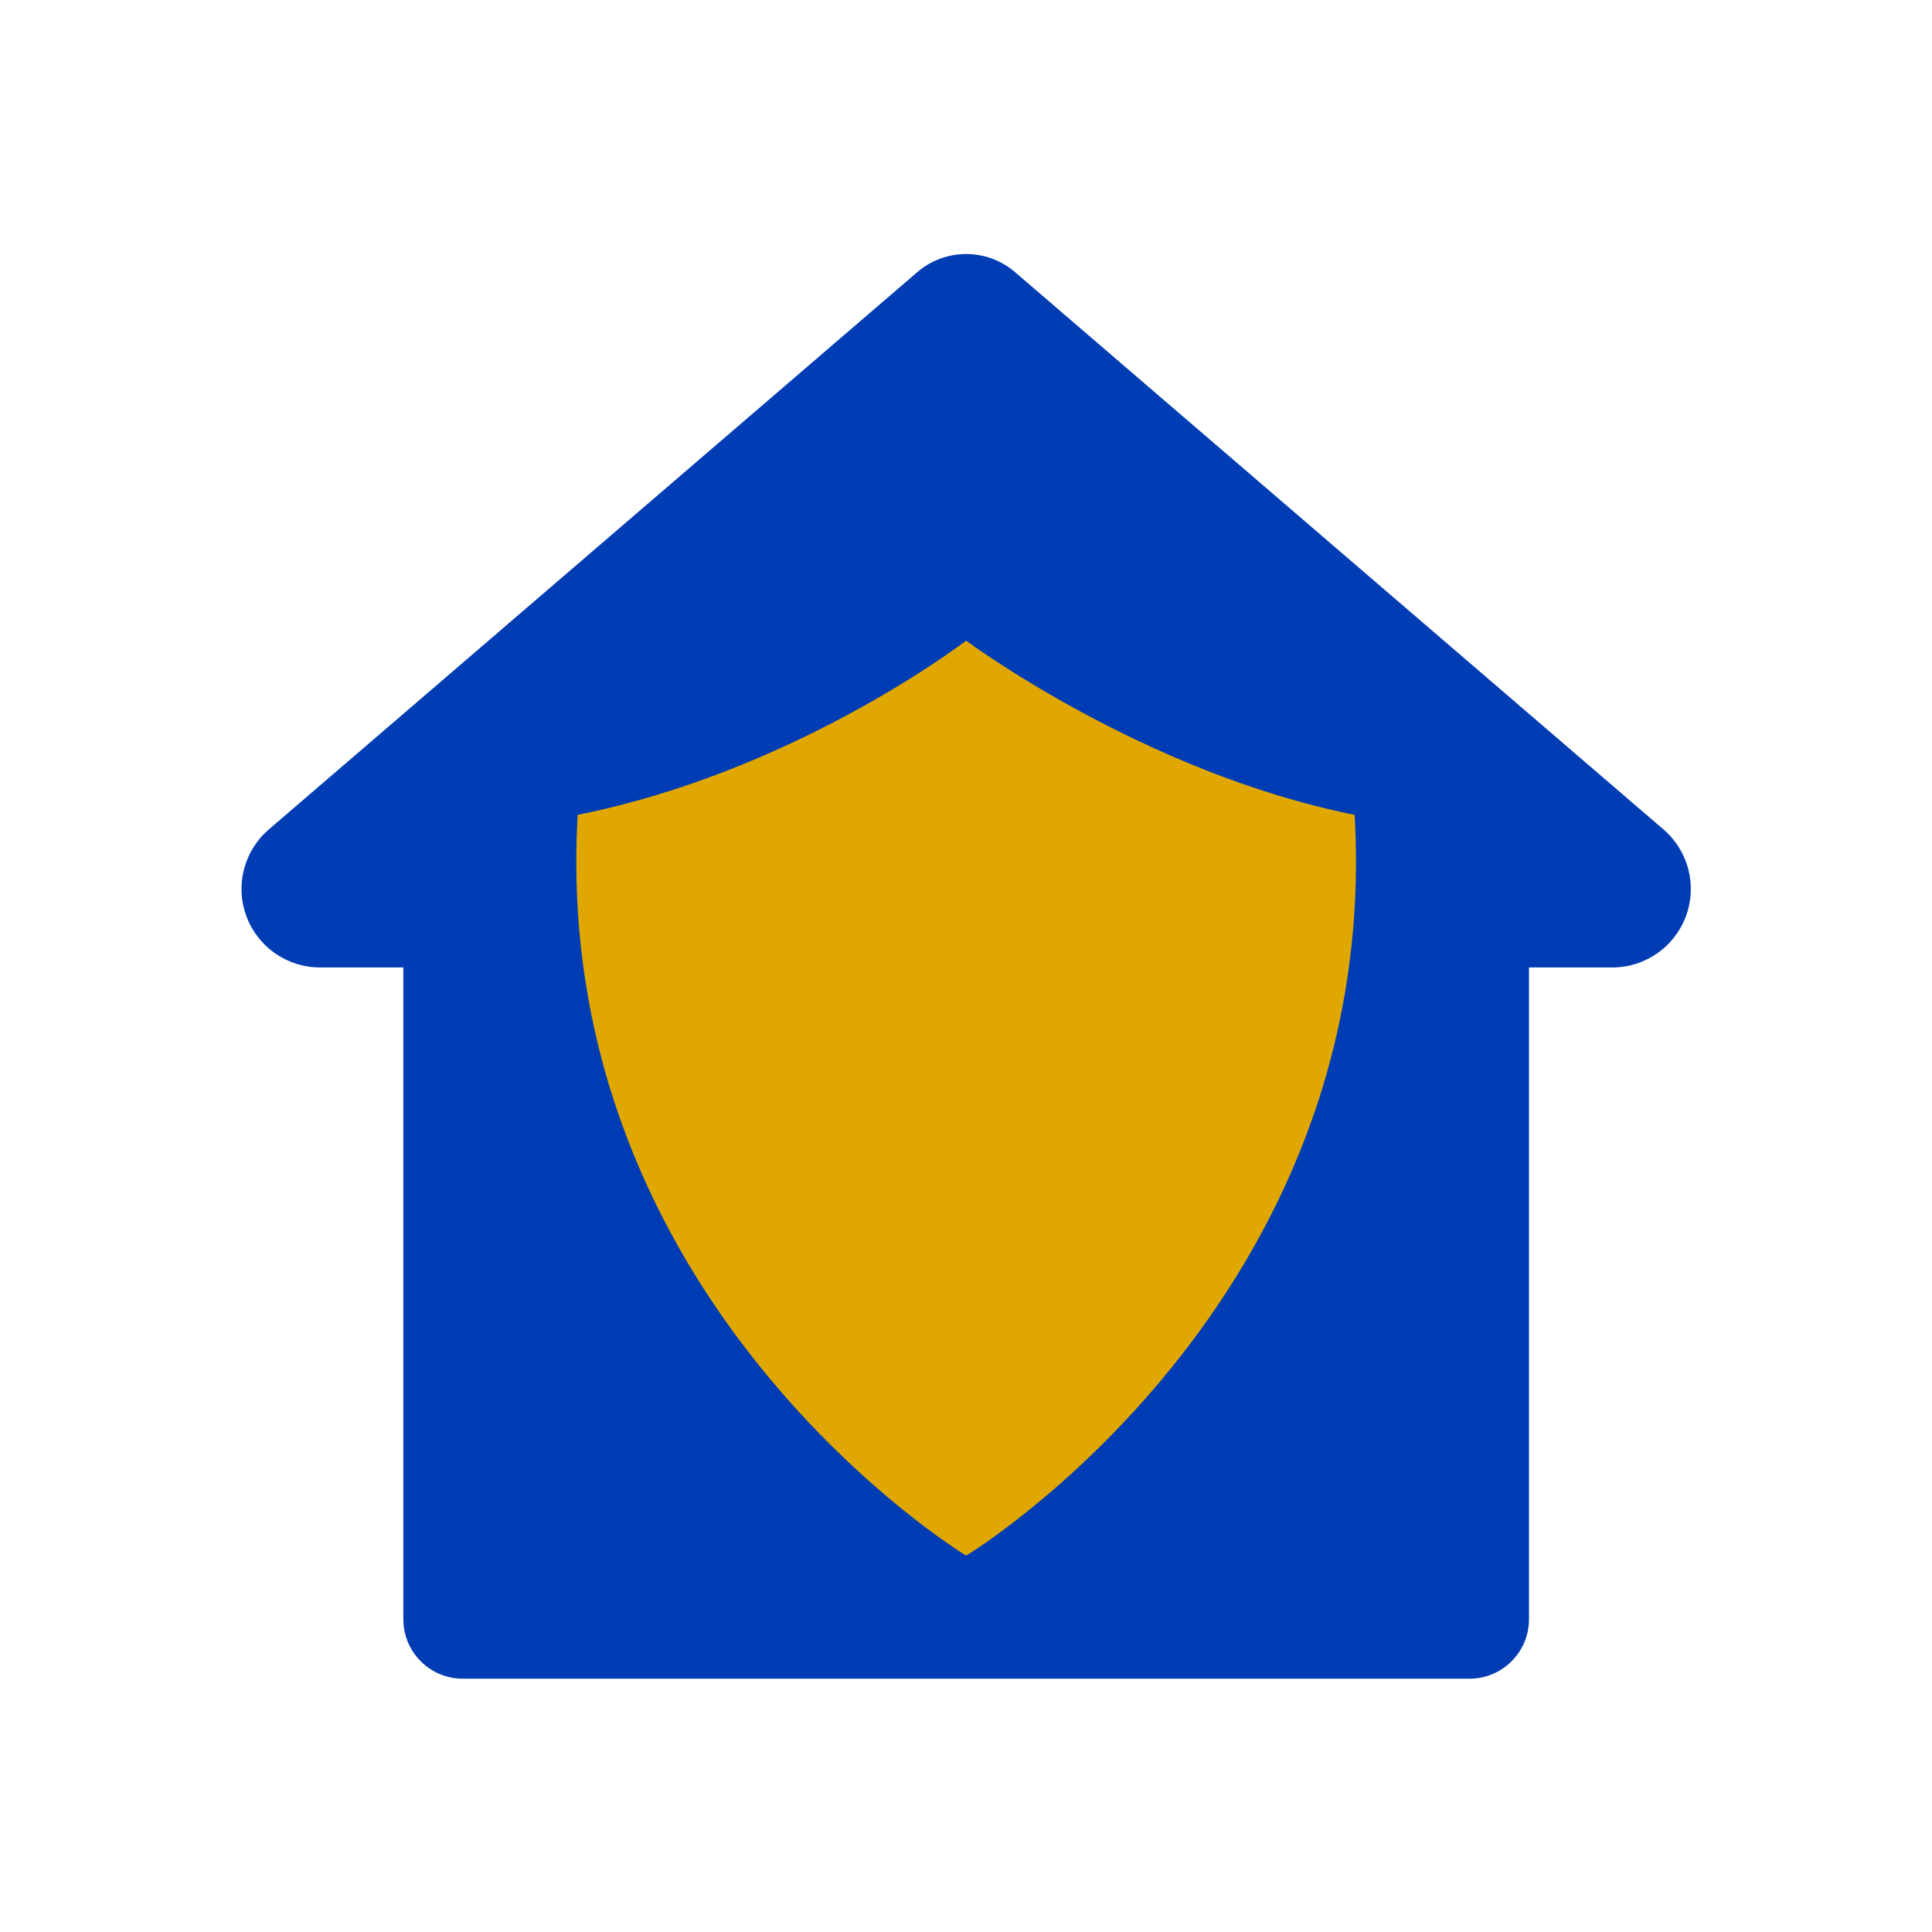
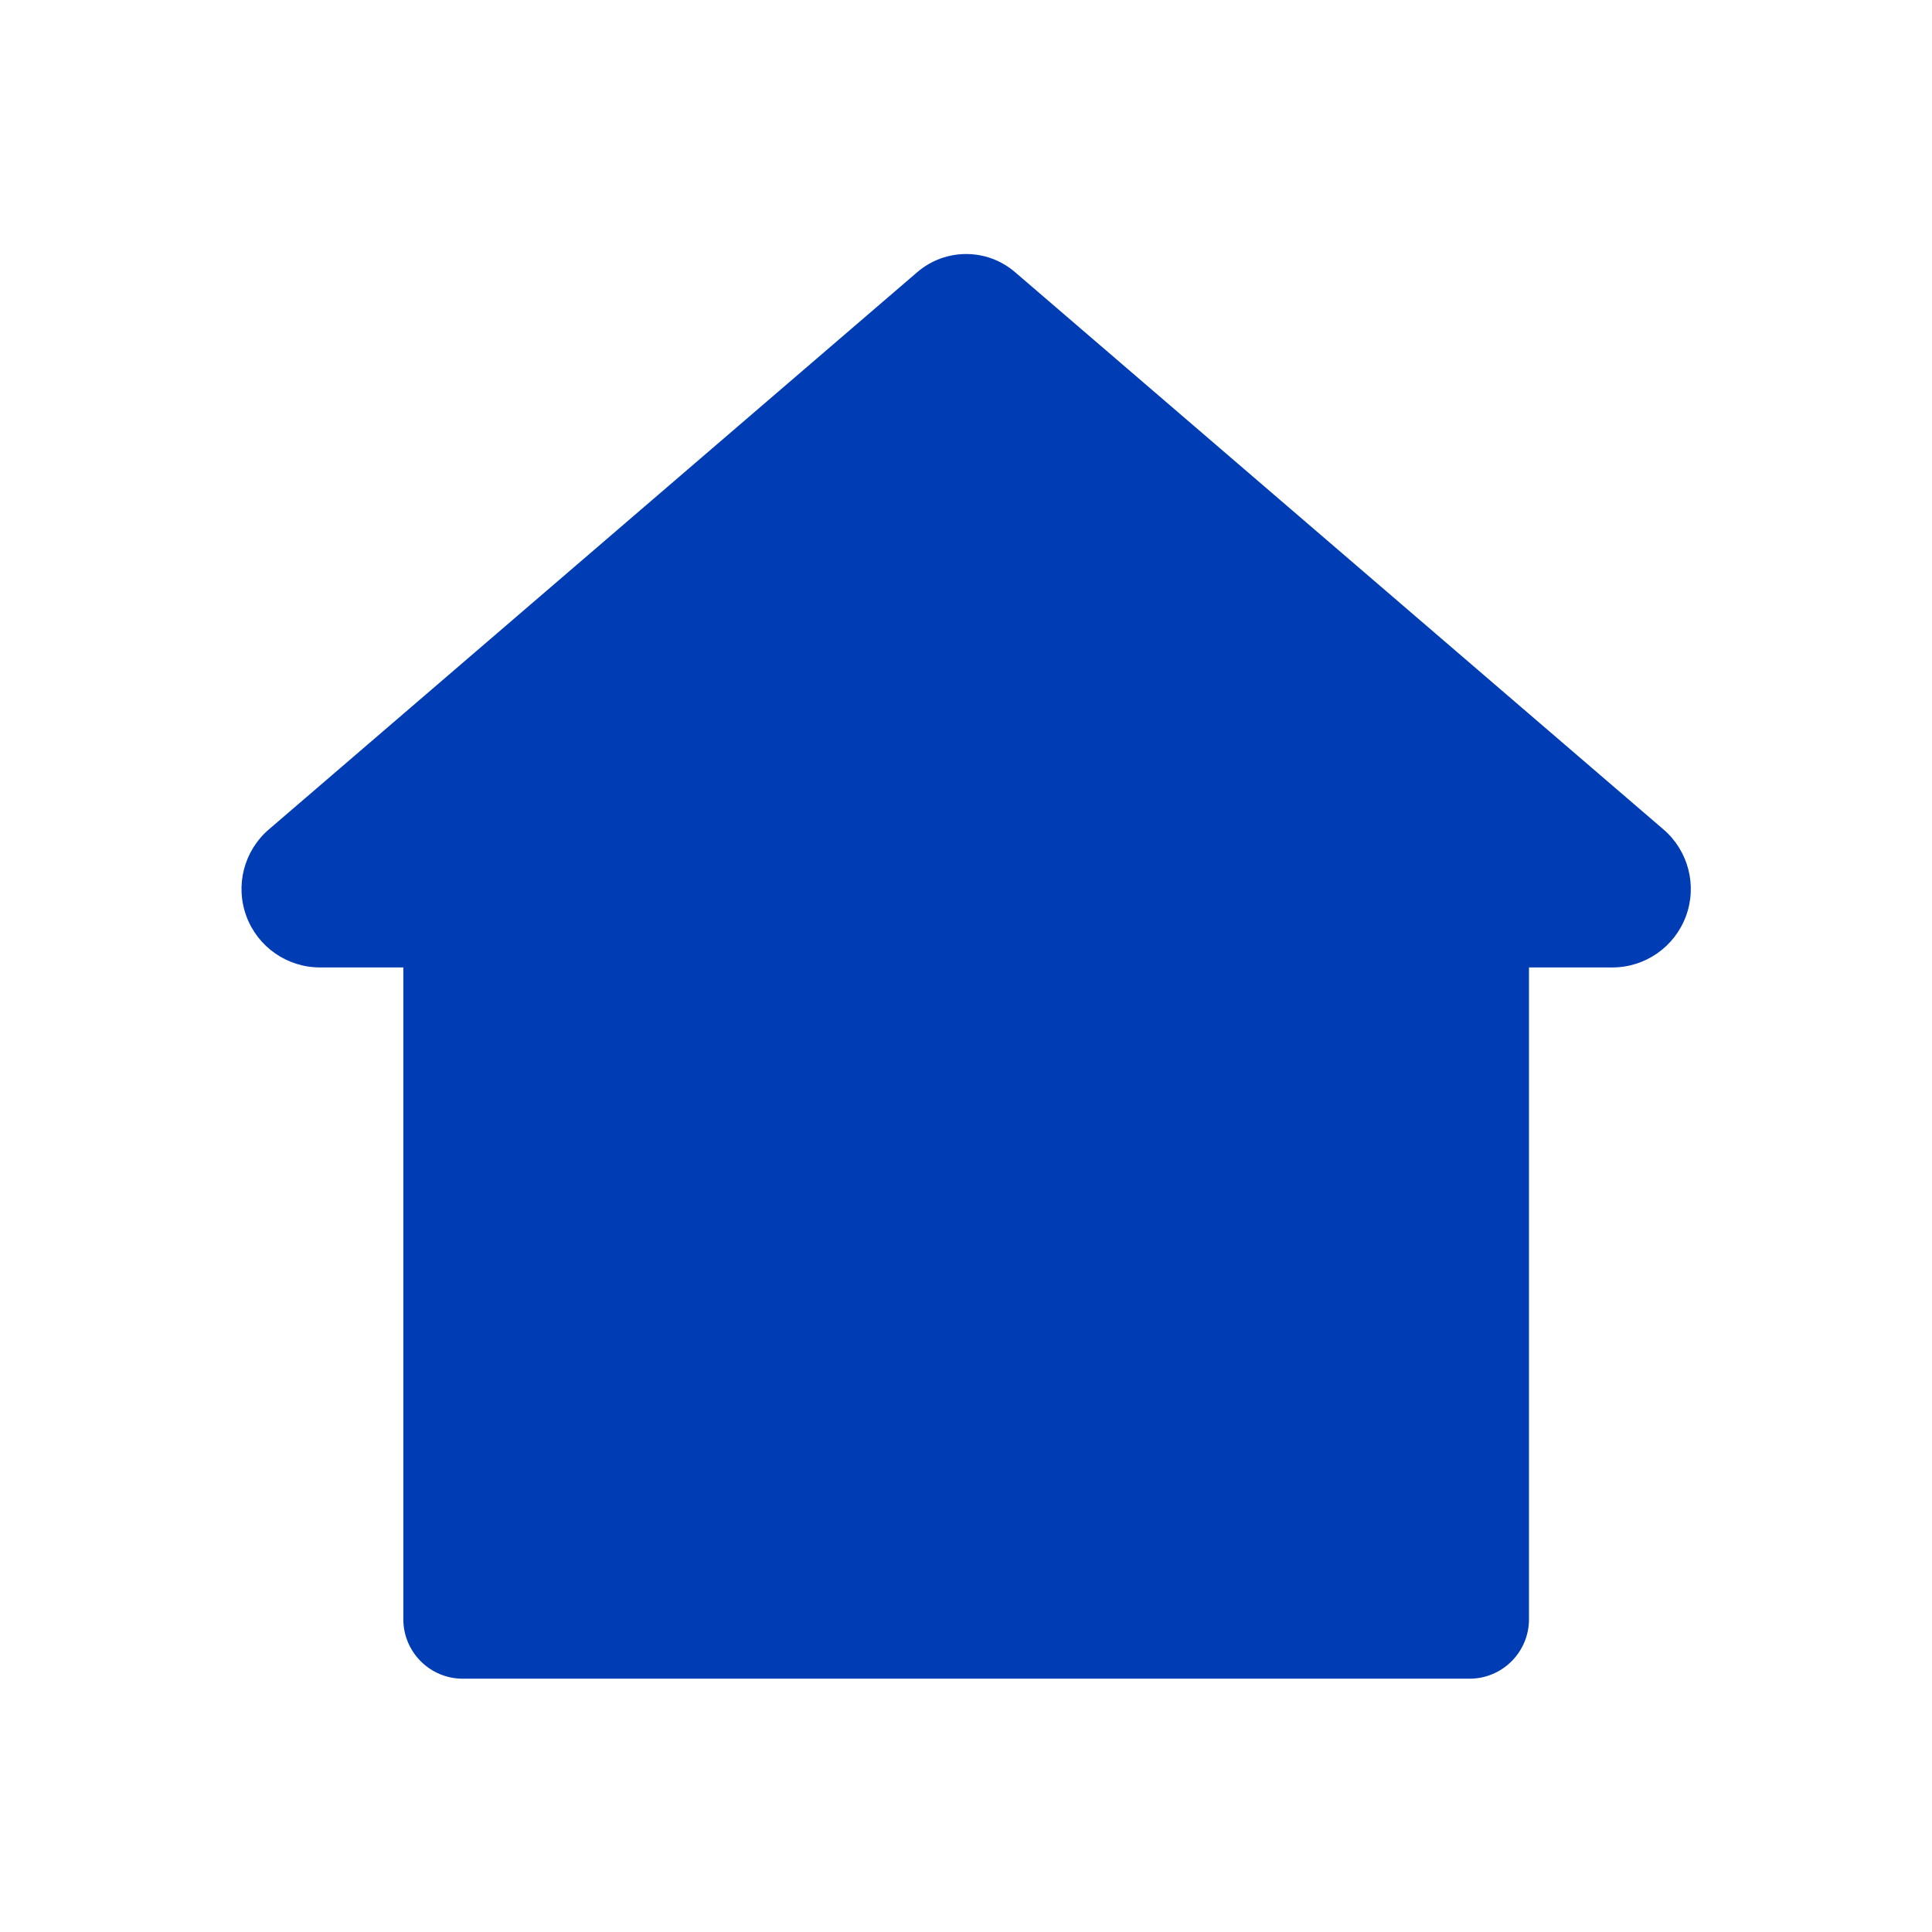
<svg xmlns="http://www.w3.org/2000/svg" xmlns:ns1="http://sodipodi.sourceforge.net/DTD/sodipodi-0.dtd" xmlns:ns2="http://www.inkscape.org/namespaces/inkscape" version="1.1" viewBox="0 0 512 512" enable-background="new 0 0 308.006 308.006" id="svg10" ns1:docname="Alarm.svg" ns2:version="0.92.3 (2405546, 2018-03-11)" ns2:export-filename="/home/david/Documents/Umgeni/Artwork/Alarm.svg.png" ns2:export-xdpi="96" ns2:export-ydpi="96" width="512" height="512">
  <defs id="defs14" />
  <ns1:namedview pagecolor="#ffffff" bordercolor="#666666" borderopacity="1" objecttolerance="10" gridtolerance="10" guidetolerance="10" ns2:pageopacity="0" ns2:pageshadow="2" ns2:window-width="1920" ns2:window-height="1030" id="namedview12" showgrid="false" ns2:zoom="0.76621881" ns2:cx="-292.99724" ns2:cy="148.78257" ns2:window-x="0" ns2:window-y="0" ns2:window-maximized="1" ns2:current-layer="svg10" />
  <g id="g10" transform="matrix(1.247,0,0,1.247,63.999,-190.326)">
    <path ns2:connector-curvature="0" style="fill:#003cb4;fill-opacity:1" id="path23" d="m 302.198,328.899 -137.81,-118.438 c -5.972,-5.132 -14.797,-5.132 -20.769,0 l -137.81,118.438 c -5.29,4.547 -7.192,11.905 -4.768,18.446 2.424,6.541 8.663,10.882 15.639,10.882 h 17.713 v 138.515 c 0,6.981 5.659,12.64 12.64,12.64 h 213.942 c 6.981,0 12.64,-5.659 12.64,-12.64 v -138.515 h 17.712 c 6.976,0 13.215,-4.341 15.639,-10.882 2.424,-6.54 0.522,-13.899 -4.768,-18.446 z" />
-     <path style="fill:#dfa700;fill-opacity:1;stroke-width:0.55" ns2:connector-curvature="0" id="path2" d="m 154.003,288.776 c -2.556,1.943 -37.61,28.023 -82.565,37.024 -5.926,103.739 82.509,157.448 82.565,157.417 0.056,0.031 88.492,-53.677 82.566,-157.42 -44.958,-8.999 -82.566,-37.021 -82.566,-37.021 z" />
  </g>
</svg>